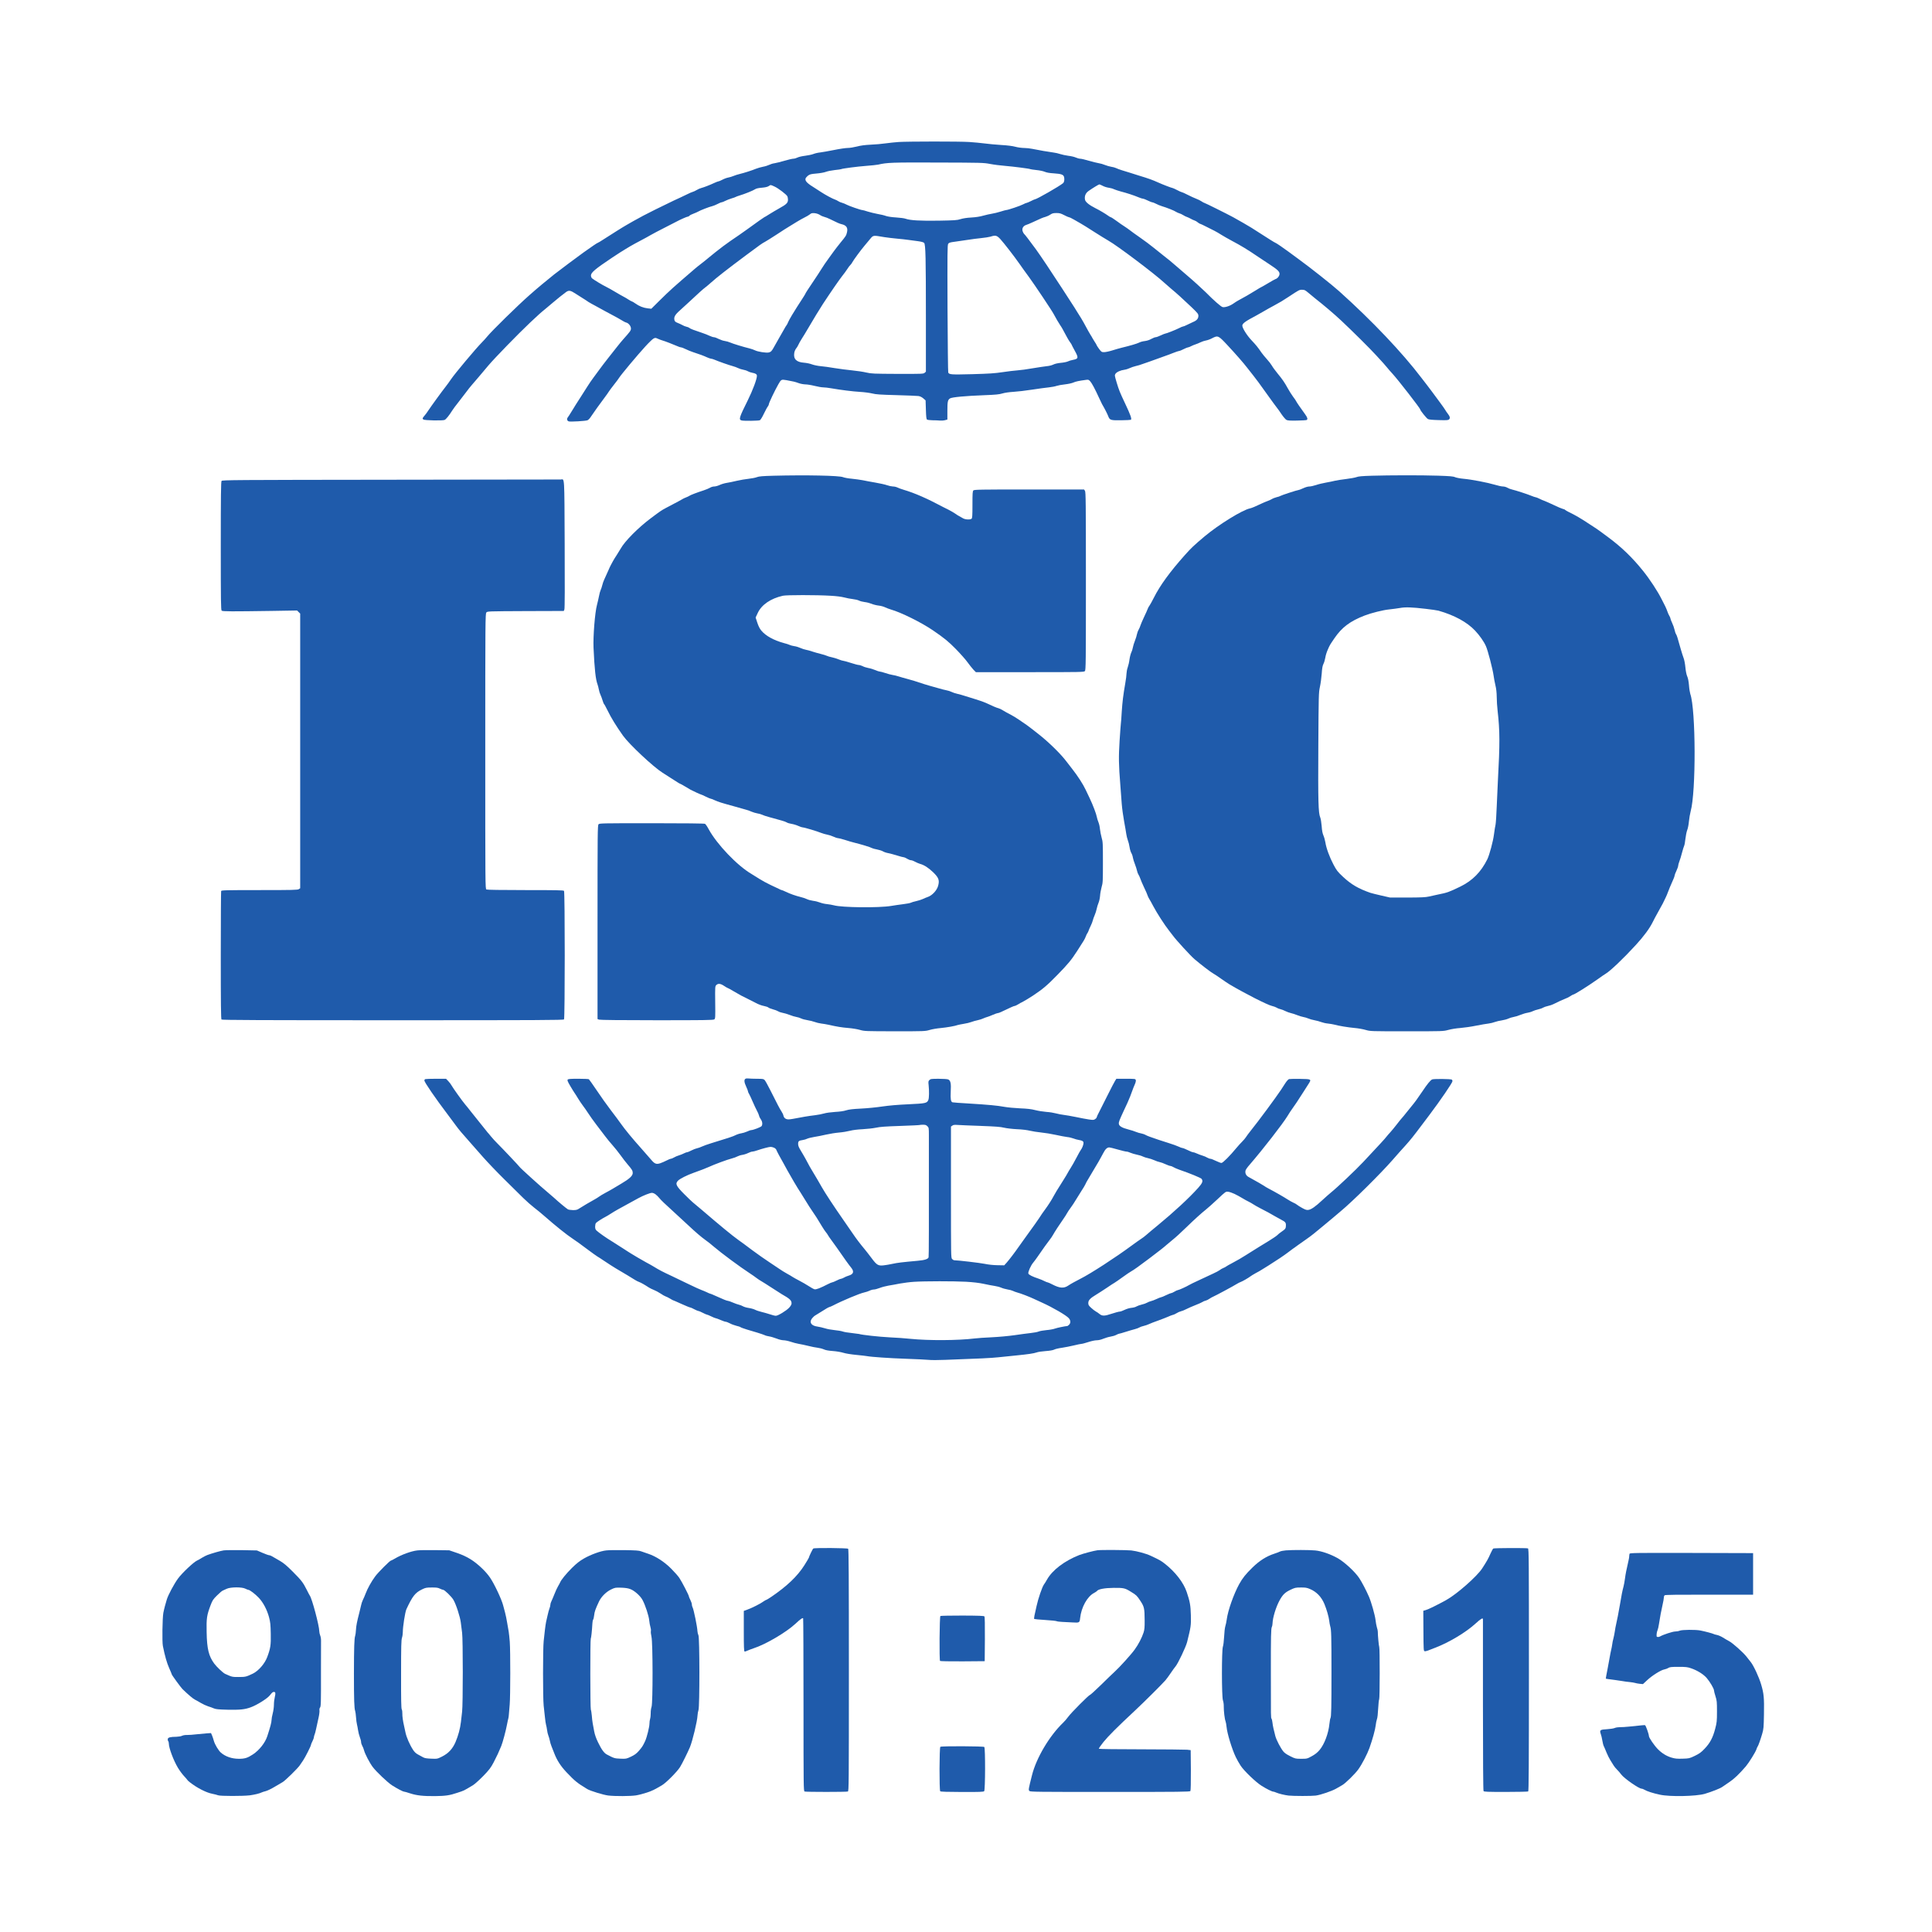
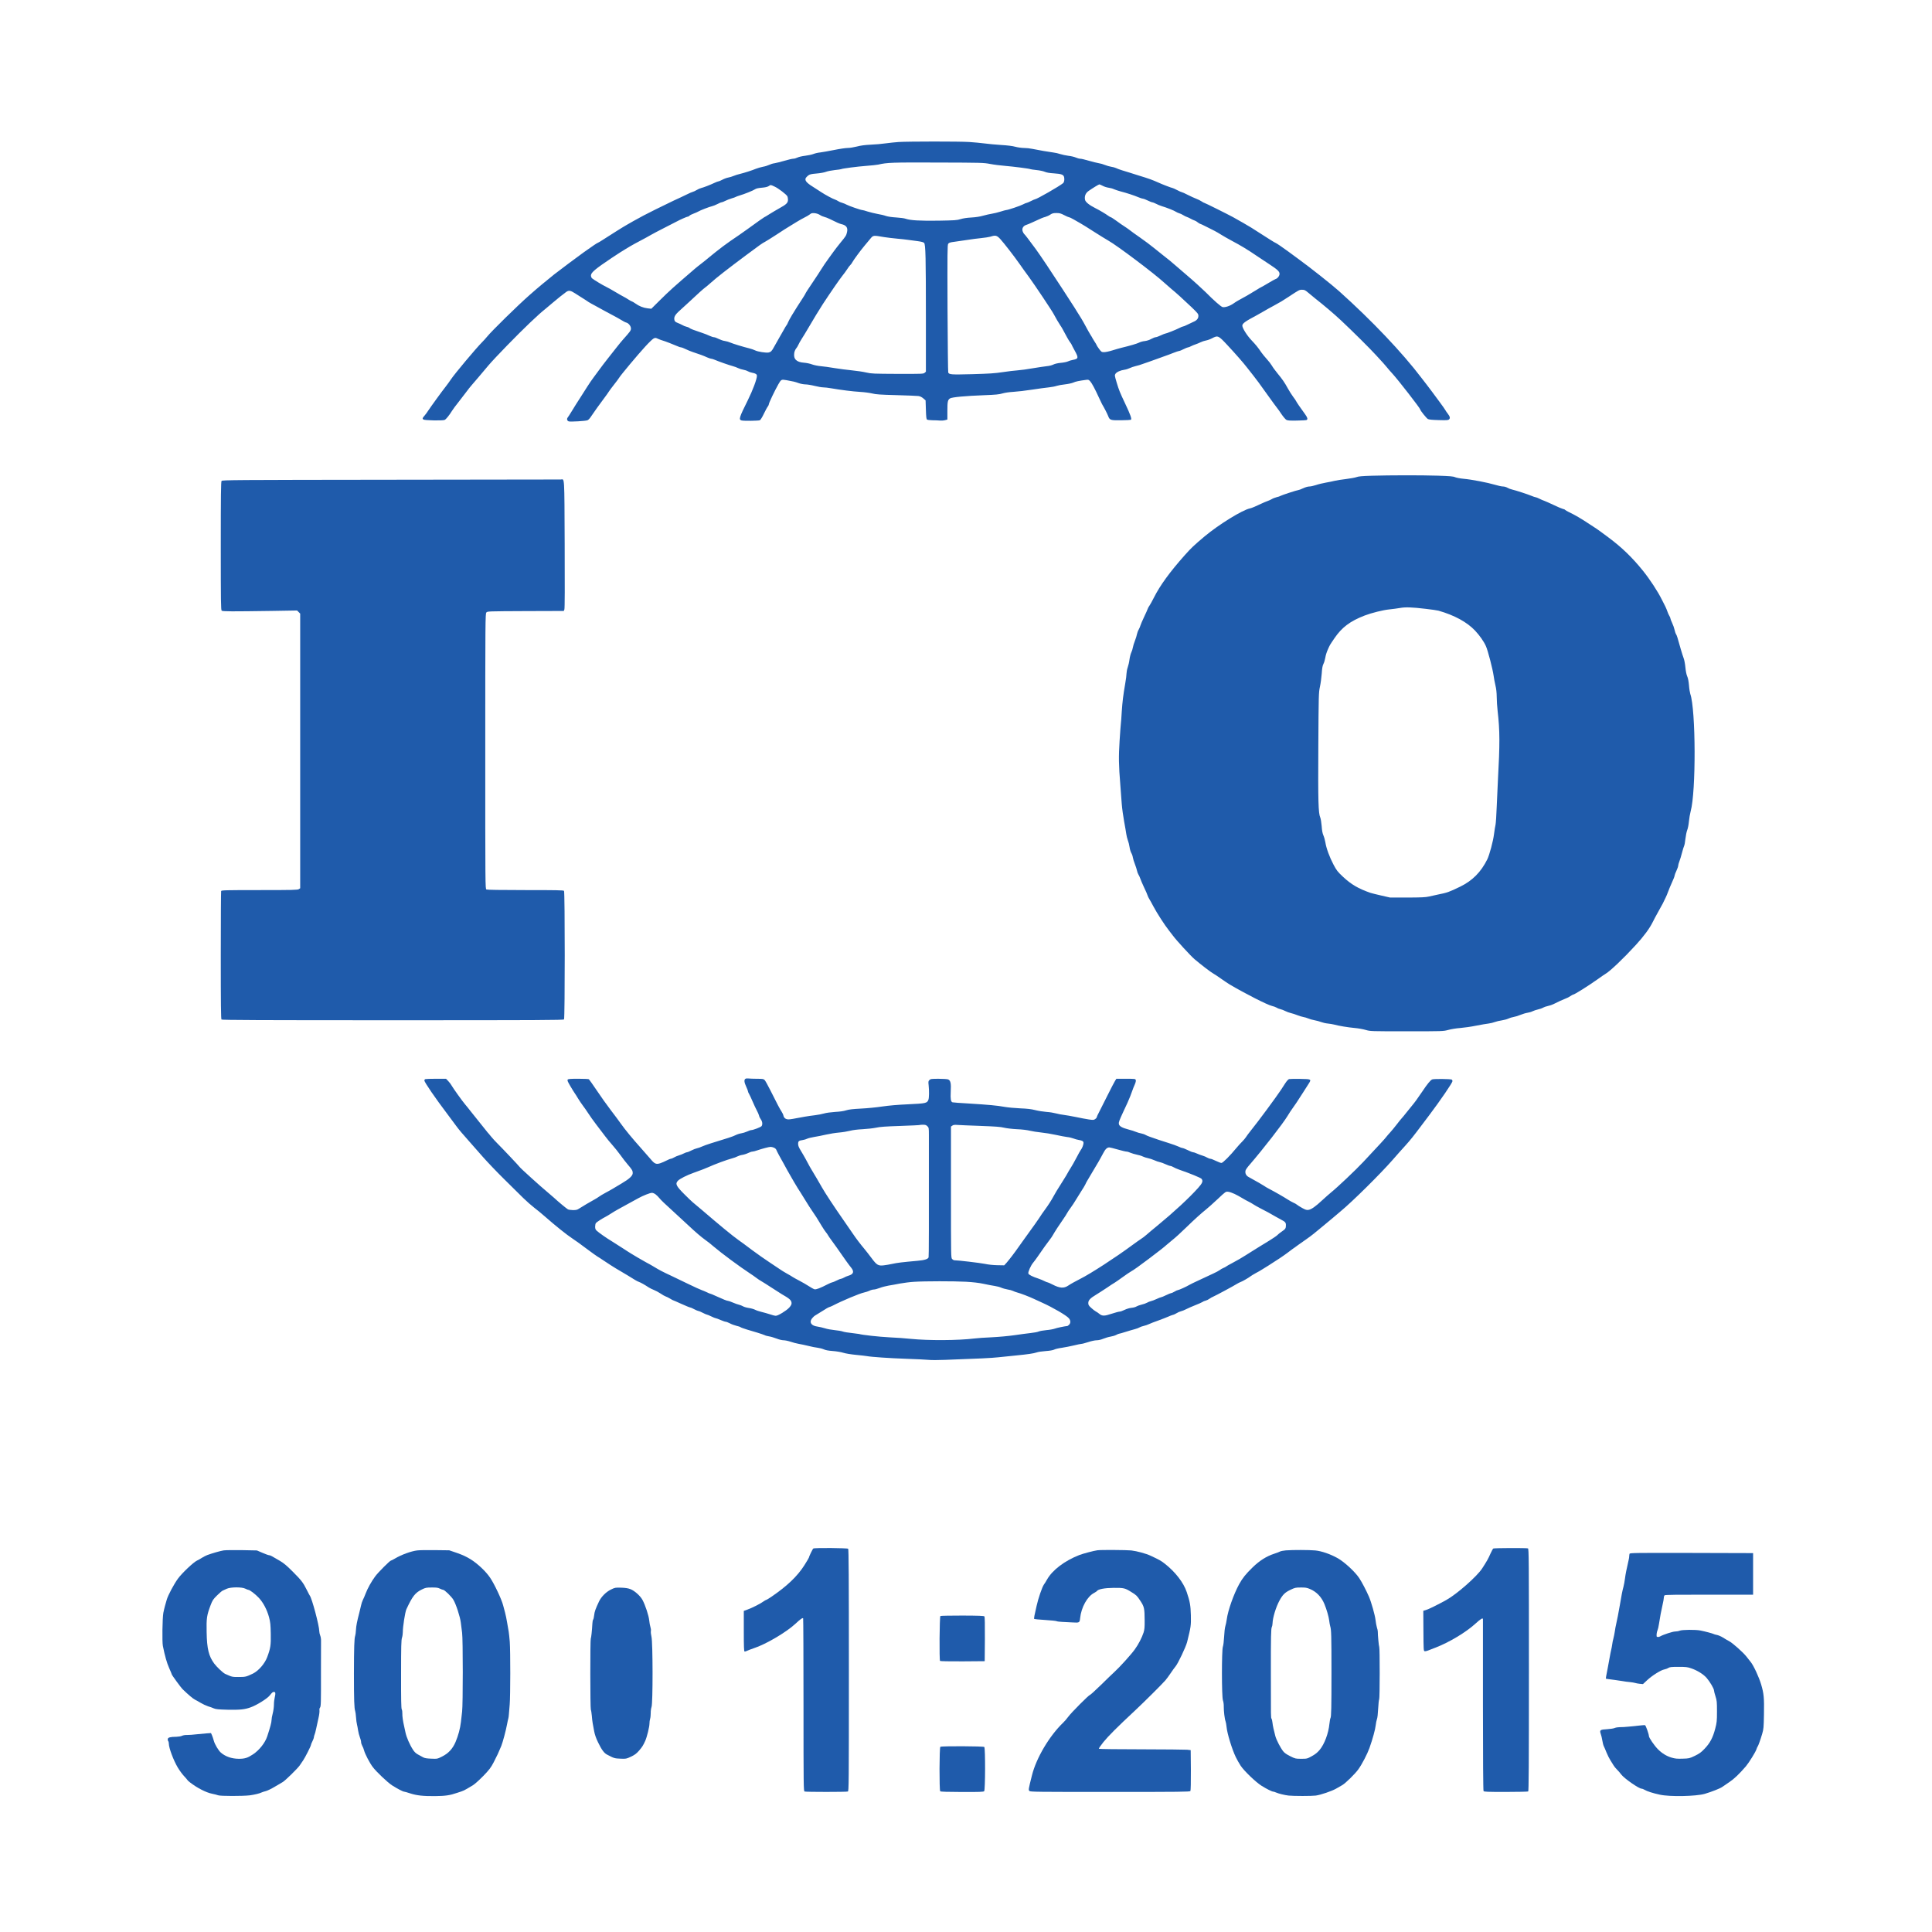
<svg xmlns="http://www.w3.org/2000/svg" xmlns:ns1="http://sodipodi.sourceforge.net/DTD/sodipodi-0.dtd" xmlns:ns2="http://www.inkscape.org/namespaces/inkscape" version="1.0" width="3333pt" height="3333pt" viewBox="0 0 3333 3333" preserveAspectRatio="xMidYMid meet" id="svg34" ns1:docname="iso9001.svg" ns2:version="1.1.1 (1:1.1+202109281949+c3084ef5ed)">
  <defs id="defs38" />
  <ns1:namedview id="namedview36" pagecolor="#505050" bordercolor="#eeeeee" borderopacity="1" ns2:pageshadow="0" ns2:pageopacity="0" ns2:pagecheckerboard="0" ns2:document-units="pt" showgrid="false" ns2:zoom="0.13843" ns2:cx="1188.3263" ns2:cy="2159.9365" ns2:window-width="1920" ns2:window-height="1043" ns2:window-x="0" ns2:window-y="0" ns2:window-maximized="1" ns2:current-layer="svg34" />
  <g transform="matrix(0.103,0,0,-0.103,-64.071,3429.716)" fill="#000000" stroke="none" id="g32" style="fill:#1f5bab;fill-opacity:1">
    <path d="m 15675,30920 c -61,-4 -160,-15 -220,-23 -61,-9 -173,-19 -250,-22 -100,-5 -166,-14 -231,-31 -51,-13 -119,-24 -153,-24 -34,0 -137,-15 -229,-34 -92,-18 -196,-37 -231,-41 -36,-3 -87,-15 -115,-26 -28,-11 -91,-24 -140,-30 -50,-6 -107,-19 -128,-30 -20,-10 -51,-19 -68,-19 -17,0 -83,-15 -148,-34 -64,-19 -139,-38 -167,-42 -27,-3 -68,-16 -90,-27 -22,-11 -69,-26 -105,-32 -36,-7 -87,-22 -115,-33 -70,-29 -199,-70 -270,-87 -33,-7 -80,-23 -105,-33 -25,-11 -65,-23 -88,-27 -24,-4 -69,-20 -99,-36 -30,-16 -61,-29 -69,-29 -7,0 -37,-11 -66,-25 -79,-37 -178,-75 -221,-86 -21,-5 -55,-20 -77,-34 -21,-13 -51,-27 -67,-31 -15,-4 -55,-21 -88,-38 -33,-17 -85,-42 -115,-55 -49,-21 -115,-52 -425,-204 -119,-58 -284,-145 -365,-192 -36,-20 -85,-49 -110,-63 -51,-28 -272,-167 -397,-248 -46,-30 -86,-54 -91,-54 -7,0 -96,-60 -236,-160 -75,-53 -447,-331 -492,-368 -163,-132 -257,-210 -304,-251 -30,-26 -80,-70 -110,-96 -199,-175 -632,-600 -709,-695 -20,-25 -58,-67 -86,-95 -96,-96 -461,-531 -520,-621 -22,-33 -61,-87 -87,-120 -58,-72 -254,-343 -294,-404 -15,-25 -43,-62 -61,-83 -36,-41 -39,-50 -20,-65 20,-16 327,-22 357,-7 26,14 76,76 125,155 16,25 60,86 100,135 39,50 98,126 130,169 32,44 79,103 104,131 40,46 150,174 275,324 105,124 493,523 696,715 151,142 171,160 264,236 44,36 98,81 120,101 55,48 181,149 220,176 47,33 74,28 161,-29 70.935,-47.794 146.126,-89.674 216,-139 14,-9 65.794,-38.393 115,-64 48.797,-25.394 109.183,-60.276 164,-90 46.54,-25.235 93.569,-49.565 140,-75 41.883,-22.943 92,-49 125,-70 33,-21 72,-42 88,-45 38,-10 77,-59 77,-99 0,-34 -12,-50 -130,-182 -25,-28 -73,-86 -107,-130 -34,-43 -101,-128 -149,-189 -48,-60 -111,-144 -141,-185 -30,-41 -75,-103 -101,-137 -26,-34 -72,-101 -102,-149 -30,-48 -77,-122 -105,-165 -71,-109 -103,-161 -160,-254 -27,-45 -56,-89 -63,-98 -21,-24 -11,-60 18,-67 35,-8 279,6 312,19 16,6 42,34 63,68 21,32 64,94 96,138 32,44 87,118 121,165 35,46 70,96 78,110 8,14 47,65 85,114 39,48 79,103 90,121 29,47 307,380 433,517 59,65 121,125 139,135 31,16 34,16 80,-5 26,-11 59,-24 73,-27 32,-8 192,-70 248,-95 23,-11 51,-20 61,-20 10,0 45,-13 77,-29 32,-16 86,-38 119,-49 110,-35 189,-65 240,-89 28,-12 58,-23 68,-23 10,0 34,-7 55,-16 58,-26 252,-94 307,-108 28,-7 68,-22 90,-33 22,-11 60,-23 85,-27 25,-4 59,-15 76,-25 17,-10 50,-22 74,-26 57,-10 80,-25 80,-52 0,-54 -70,-242 -153,-409 -144,-289 -155,-324 -104,-338 37,-10 287,-7 307,4 11,6 41,54 66,108 26,53 55,108 66,121 10,13 18,31 18,39 0,21 97,225 159,334 47,82 49,83 134,69 112,-20 148,-28 207,-50 30,-11 80,-20 110,-21 30,0 100,-11 155,-25 55,-14 121,-25 146,-25 26,0 84,-7 130,-15 168,-29 367,-54 489,-61 69,-4 159,-16 200,-26 62,-16 134,-21 405,-28 182,-5 349,-12 371,-15 27,-4 55,-18 80,-39 l 39,-34 5,-156 c 4,-125 8,-159 20,-166 8,-5 49,-10 90,-11 41,0 98,-2 125,-5 28,-2 67,1 88,7 l 37,10 v 144 c 0,156 6,185 44,210 32,21 258,42 576,54 187,7 249,13 301,29 39,12 115,23 185,27 66,4 207,20 314,37 107,16 233,34 280,38 47,5 105,16 130,25 24,8 86,20 138,25 53,6 115,19 140,30 41,19 97,30 217,46 35,5 43,2 66,-23 28,-30 83,-133 149,-278 23,-49 45,-97 50,-105 39,-65 89,-163 103,-200 26,-69 38,-73 216,-71 85,1 159,5 164,8 19,12 -5,81 -96,273 -88,186 -103,223 -141,349 -35,117 -36,124 -21,148 20,30 83,59 150,68 28,4 68,17 90,28 22,11 67,26 100,34 33,7 83,22 110,33 28,10 77,27 110,38 33,11 98,34 145,52 47,17 105,38 130,47 25,8 84,30 131,49 48,19 93,34 101,34 9,0 42,13 74,30 32,16 66,30 74,30 8,0 31,8 50,19 19,10 53,24 75,31 22,7 60,23 85,35 25,12 65,26 90,30 25,4 70,20 100,36 101,53 108,49 256,-109 148,-159 273,-302 336,-384 23,-31 70,-90 103,-131 58,-73 80,-103 269,-367 49,-69 104,-143 121,-165 18,-22 56,-75 84,-118 29,-42 65,-84 80,-92 22,-11 62,-13 178,-11 82,1 155,6 161,10 21,13 13,41 -25,94 -82,112 -143,202 -150,218 -4,10 -27,45 -53,78 -25,34 -65,97 -89,141 -55,100 -89,149 -172,250 -36,44 -79,102 -94,129 -16,27 -54,77 -85,110 -31,34 -72,84 -91,111 -58,86 -92,127 -166,205 -75,79 -153,203 -153,244 0,37 51,73 240,173 25,13 79,44 120,68 41,25 118,67 170,95 94,50 156,87 241,144 180,119 183,121 230,121 41,0 52,-6 104,-50 31,-27 83,-70 115,-95 144,-113 312,-255 435,-370 202,-190 478,-464 584,-580 57,-63 112,-122 121,-132 9,-9 34,-38 56,-65 21,-26 65,-78 99,-114 94,-102 465,-580 465,-599 0,-17 104,-146 128,-160 20,-10 71,-15 183,-18 137,-4 158,-2 173,13 20,21 14,47 -23,95 -15,19 -34,46 -41,60 -7,14 -50,74 -95,135 -45,60 -104,140 -131,177 -27,36 -66,88 -87,115 -21,26 -59,76 -85,110 -325,428 -830,960 -1382,1455 -129,115 -479,392 -680,538 -63,46 -140,102 -170,125 -76,57 -205,145 -213,145 -4,0 -44,24 -90,53 -87,57 -237,152 -315,201 -46,29 -209,123 -307,177 -90,49 -471,239 -481,239 -5,0 -26,11 -46,25 -20,14 -61,34 -91,45 -29,11 -93,40 -142,65 -48,25 -93,45 -100,45 -7,0 -42,16 -78,35 -36,19 -71,35 -78,35 -12,0 -167,59 -234,90 -103,46 -157,66 -335,120 -52,16 -117,37 -145,46 -27,8 -85,26 -127,39 -43,13 -90,31 -105,39 -16,8 -51,17 -78,21 -28,4 -75,18 -105,30 -30,13 -77,26 -105,30 -27,4 -102,23 -165,41 -63,19 -128,34 -145,34 -16,0 -50,9 -74,20 -24,11 -80,24 -125,29 -44,6 -106,19 -136,29 -30,11 -82,22 -115,26 -70,9 -254,40 -352,61 -37,8 -100,15 -139,15 -39,0 -104,9 -145,20 -47,13 -133,24 -239,30 -91,6 -216,17 -279,26 -62,8 -177,19 -255,24 -165,11 -1020,10 -1181,0 z m 1532,-368 c 61,-12 174,-26 250,-32 142,-12 409,-46 423,-55 4,-3 50,-9 102,-15 52,-5 114,-18 139,-29 29,-13 80,-22 149,-26 135,-9 167,-22 176,-69 7,-41 0,-80 -19,-96 -57,-49 -440,-269 -471,-270 -5,0 -35,-13 -68,-30 -32,-16 -64,-30 -71,-30 -7,0 -34,-11 -60,-25 -46,-25 -255,-95 -282,-95 -8,0 -51,-12 -95,-26 -45,-14 -109,-30 -143,-35 -34,-5 -100,-20 -147,-33 -54,-16 -127,-27 -200,-31 -74,-4 -138,-14 -180,-27 -58,-19 -96,-21 -371,-26 -314,-4 -469,5 -547,32 -23,9 -95,18 -160,22 -70,4 -138,14 -171,25 -29,11 -93,26 -142,34 -48,9 -122,27 -164,40 -41,14 -82,25 -91,25 -24,0 -226,70 -261,90 -18,11 -52,24 -75,31 -24,6 -54,19 -68,29 -14,9 -36,21 -50,25 -38,11 -167,81 -235,126 -33,22 -73,47 -88,57 -148,90 -186,129 -172,173 4,10 22,31 41,46 30,22 49,27 142,35 62,5 128,17 157,28 28,11 94,24 149,30 54,6 102,12 106,15 18,11 273,44 420,55 85,6 175,16 200,21 151,35 229,38 1000,35 736,-2 769,-3 877,-24 z m 1884,-366 c 25,-14 70,-28 100,-32 30,-4 70,-15 89,-25 20,-9 72,-26 115,-38 98,-25 221,-65 296,-97 31,-13 65,-24 75,-24 11,0 46,-14 79,-30 33,-16 67,-30 76,-30 9,0 37,-11 62,-24 25,-14 70,-32 99,-41 81,-24 210,-75 238,-95 14,-9 38,-20 53,-24 16,-4 45,-17 65,-30 20,-13 48,-27 62,-31 14,-4 43,-18 65,-30 22,-13 51,-26 65,-30 14,-4 38,-18 53,-31 16,-13 33,-24 39,-24 5,0 51,-21 101,-47 51,-25 114,-57 141,-71 28,-14 79,-44 115,-67 37,-23 114,-67 172,-98 155,-82 269,-151 439,-267 41,-28 127,-85 190,-126 142,-93 173,-123 173,-163 0,-34 -33,-77 -67,-87 -12,-4 -64,-33 -117,-65 -54,-32 -105,-62 -115,-66 -11,-4 -55,-30 -99,-58 -72,-46 -219,-131 -300,-173 -16,-9 -50,-30 -75,-48 -58,-41 -140,-68 -181,-59 -27,6 -149,113 -284,250 -49,49 -223,207 -315,284 -47,40 -112,96 -145,125 -95,84 -185,158 -254,210 -35,27 -105,83 -156,125 -51,42 -154,119 -229,171 -75,52 -154,109 -176,127 -22,17 -61,44 -86,60 -25,15 -84,56 -131,91 -47,34 -90,62 -96,62 -5,0 -24,10 -41,23 -47,34 -147,94 -218,129 -102,51 -166,103 -173,141 -12,61 10,113 63,149 70,49 166,107 177,108 6,0 31,-11 56,-24 z m -5495,-13 c 62,-28 197,-131 214,-163 5,-10 10,-36 10,-58 0,-51 -27,-78 -144,-142 -50,-28 -126,-73 -169,-100 -43,-28 -81,-50 -84,-50 -2,0 -39,-25 -81,-55 -156,-113 -279,-201 -343,-245 -36,-25 -101,-70 -145,-99 -43,-30 -97,-69 -119,-86 -89,-67 -171,-133 -234,-185 -36,-31 -94,-77 -129,-104 -35,-26 -84,-66 -110,-88 -366,-315 -415,-358 -596,-537 l -135,-134 -63,7 c -73,9 -139,35 -205,82 -27,19 -52,34 -58,34 -5,0 -30,14 -55,30 -25,17 -63,39 -85,50 -22,11 -85,47 -140,80 -55,33 -122,71 -150,84 -58,27 -212,121 -237,143 -10,9 -18,30 -18,47 0,49 71,109 349,295 87,58 200,131 226,145 17,10 55,32 85,51 30,18 107,60 170,93 63,33 142,76 175,96 33,19 137,74 230,121 94,48 181,93 195,100 62,34 178,85 192,85 9,0 21,7 28,15 6,8 37,24 68,35 32,12 66,27 77,34 29,19 194,83 235,91 19,4 59,21 89,36 30,16 61,29 70,29 9,0 36,11 61,24 25,13 72,31 105,41 33,9 65,21 70,25 6,4 35,15 65,24 82,24 226,82 258,104 19,13 53,21 112,26 57,5 94,13 115,26 38,25 32,25 101,-7 z m 759,-475 c 22,-15 56,-29 75,-33 19,-4 60,-20 90,-35 114,-57 166,-80 195,-86 82,-18 111,-59 94,-134 -13,-57 -18,-65 -107,-173 -42,-52 -95,-120 -117,-151 -22,-31 -58,-80 -79,-109 -47,-63 -100,-142 -141,-208 -16,-27 -64,-100 -106,-162 -102,-151 -149,-224 -149,-231 0,-3 -24,-42 -52,-85 -29,-44 -68,-104 -86,-133 -18,-29 -56,-92 -86,-139 -29,-48 -58,-102 -65,-120 -6,-18 -18,-40 -25,-48 -8,-9 -27,-41 -43,-71 -16,-30 -53,-95 -83,-145 -29,-49 -66,-115 -82,-145 -38,-71 -54,-88 -93,-96 -46,-8 -179,13 -224,35 -21,11 -65,26 -97,34 -102,25 -277,78 -321,98 -24,11 -64,22 -90,26 -27,3 -73,19 -103,34 -30,16 -66,29 -79,29 -13,0 -47,11 -75,24 -28,14 -80,34 -116,46 -148,49 -205,71 -220,85 -9,8 -32,18 -51,21 -19,4 -49,16 -67,27 -18,10 -54,27 -80,37 -34,13 -48,25 -53,44 -14,52 8,92 88,163 42,37 111,100 152,139 153,144 241,223 278,250 21,16 61,49 88,74 104,93 269,222 600,469 230,172 264,195 310,219 22,12 111,67 198,124 86,57 180,117 208,133 27,17 85,52 127,78 42,26 102,59 132,74 30,14 68,37 85,50 24,21 37,24 80,21 31,-3 65,-14 90,-30 z m 4091,-3 c 36,-19 73,-35 82,-36 9,0 46,-18 82,-39 36,-22 87,-51 115,-66 27,-15 124,-75 215,-134 91,-58 202,-127 246,-152 144,-80 773,-554 934,-703 36,-33 90,-80 120,-105 72,-58 208,-181 345,-312 99,-96 109,-108 109,-141 0,-45 -29,-78 -87,-101 -23,-10 -68,-31 -99,-47 -31,-16 -63,-29 -71,-29 -8,0 -35,-11 -61,-25 -53,-28 -222,-95 -240,-95 -6,0 -40,-14 -74,-30 -35,-17 -73,-30 -85,-30 -11,0 -43,-13 -71,-28 -31,-18 -74,-32 -109,-36 -32,-3 -76,-15 -98,-27 -37,-18 -141,-49 -294,-86 -33,-8 -102,-28 -153,-44 -51,-16 -113,-29 -137,-29 -42,0 -46,3 -85,55 -22,30 -40,58 -40,62 0,5 -16,32 -35,60 -19,29 -35,55 -35,57 0,3 -15,29 -34,58 -18,29 -52,89 -75,133 -23,44 -60,109 -82,145 -23,36 -54,85 -69,110 -14,25 -57,92 -95,150 -37,58 -107,165 -154,238 -178,275 -367,557 -440,657 -126,171 -181,243 -195,254 -8,7 -20,28 -26,47 -15,45 10,89 60,105 19,6 62,23 95,39 158,73 183,84 225,95 25,7 63,24 84,39 32,21 50,26 102,26 54,0 74,-6 130,-35 z m -3016,-368 c 52,-8 150,-20 217,-26 67,-6 152,-15 190,-21 37,-6 108,-15 157,-21 58,-8 94,-17 106,-29 25,-25 30,-241 30,-1276 v -881 l -21,-19 c -20,-18 -41,-19 -454,-18 -404,2 -439,3 -524,23 -50,12 -157,28 -239,36 -81,8 -212,25 -292,38 -80,14 -183,28 -230,32 -47,4 -111,17 -145,29 -33,13 -94,26 -136,29 -127,9 -180,61 -164,163 3,24 17,56 29,72 13,15 31,43 39,63 8,20 35,67 59,105 25,38 64,103 88,144 93,160 217,364 266,438 136,207 272,403 319,463 29,36 69,90 88,120 19,30 42,61 52,69 9,7 23,27 32,44 19,37 139,200 203,276 25,30 68,81 94,113 56,67 47,66 236,34 z m 1947,-34 c 61,-67 229,-283 322,-416 35,-51 105,-148 156,-217 94,-128 390,-571 417,-625 26,-51 87,-155 110,-188 21,-29 35,-54 114,-202 15,-27 37,-64 50,-81 13,-17 24,-34 24,-37 0,-4 23,-47 50,-97 70,-126 67,-142 -30,-160 -29,-6 -67,-17 -84,-26 -17,-8 -69,-19 -116,-23 -53,-5 -100,-16 -126,-29 -24,-12 -71,-24 -110,-27 -38,-4 -143,-20 -234,-35 -91,-16 -205,-32 -255,-35 -49,-3 -162,-17 -250,-30 -130,-20 -225,-26 -509,-34 -357,-9 -386,-7 -402,28 -4,9 -9,492 -12,1074 -3,934 -2,1060 11,1081 13,19 30,25 109,35 51,7 147,21 213,31 66,11 170,24 230,30 61,6 130,17 155,24 86,28 107,23 167,-41 z" id="path2" style="fill:#1f5bab;fill-opacity:1" ns1:nodetypes="ccccsccsccsccscccccssccccscccccscccccscccccccccccccccccsaascscccsssccccccscscccccccssccsccssscscccccsccccsscccccccccccccsccscccccccccccccccccsccscccscscssscccccccccccccccccccsccccscccccccsccccscccccccscccssccssscccccccccssccccscccccccccccccccscscscccccccccscccccccccccccccccscccsssccccsscscsccccccscccccccccccsscccsccccccccsccscccccccccccscssccscccscccscccccssccccccccsscccscccscscccsccccccccscccccccccccccccscccccccccccccscsscscsccccsscscscscccccccccccsccsccssccccccsccccsccccscccccccccccssccccsccccccccccccc" />
-     <path d="m 13575,25330 c -183,-5 -239,-10 -274,-23 -24,-10 -87,-22 -140,-28 -53,-5 -142,-21 -199,-34 -56,-14 -132,-29 -170,-35 -37,-6 -90,-22 -119,-36 -28,-13 -68,-24 -89,-24 -20,0 -52,-9 -70,-21 -19,-11 -66,-31 -106,-44 -112,-36 -224,-79 -239,-91 -8,-6 -34,-19 -59,-28 -25,-10 -49,-21 -55,-26 -9,-7 -93,-52 -280,-150 -72,-38 -94,-53 -250,-170 -212,-158 -441,-389 -508,-512 -16,-28 -46,-77 -66,-107 -21,-31 -50,-78 -65,-106 -14,-27 -30,-57 -35,-65 -5,-8 -26,-53 -46,-100 -20,-47 -47,-107 -61,-135 -13,-27 -29,-72 -35,-100 -7,-27 -18,-63 -26,-78 -8,-16 -21,-62 -28,-102 -8,-41 -24,-109 -35,-152 -34,-127 -65,-523 -57,-713 17,-368 35,-530 68,-618 6,-15 15,-52 21,-82 5,-30 18,-70 28,-90 9,-19 25,-61 34,-92 9,-31 21,-60 26,-63 5,-3 31,-52 59,-108 59,-122 142,-257 258,-421 104,-145 508,-524 662,-620 25,-16 82,-52 126,-81 126,-81 164,-105 171,-105 4,0 41,-21 83,-46 42,-25 83,-49 91,-54 36,-20 169,-80 176,-80 5,0 40,-16 78,-35 39,-19 76,-35 84,-35 7,0 37,-11 67,-26 57,-26 113,-44 315,-99 214,-59 254,-71 301,-92 25,-11 67,-23 94,-28 28,-4 63,-14 80,-22 16,-9 68,-26 115,-39 206,-55 276,-76 298,-90 13,-9 50,-20 82,-25 32,-5 82,-20 112,-34 29,-14 63,-25 74,-25 27,0 241,-64 309,-92 28,-11 73,-24 101,-29 29,-5 76,-20 105,-34 30,-14 64,-25 76,-25 13,0 64,-13 115,-29 51,-17 120,-37 153,-45 131,-33 277,-77 298,-91 12,-7 51,-18 86,-24 34,-6 79,-20 99,-31 19,-12 60,-26 91,-31 31,-6 98,-24 149,-40 51,-16 100,-29 110,-29 9,0 35,-11 57,-25 22,-13 51,-25 65,-25 14,0 44,-11 68,-25 24,-13 62,-30 84,-36 68,-18 142,-66 221,-142 92,-90 108,-133 81,-228 -21,-75 -99,-159 -172,-184 -26,-9 -65,-25 -87,-36 -22,-10 -71,-26 -108,-34 -38,-8 -78,-20 -90,-27 -12,-6 -69,-17 -127,-24 -58,-7 -148,-20 -200,-29 -207,-35 -828,-28 -961,10 -26,7 -77,16 -115,20 -38,3 -91,16 -119,27 -27,11 -78,24 -113,28 -35,5 -83,17 -106,29 -22,11 -68,26 -101,34 -86,21 -180,54 -250,88 -33,16 -65,29 -70,29 -6,0 -26,8 -45,19 -19,10 -82,40 -140,66 -58,27 -141,72 -185,100 -44,28 -106,67 -138,86 -238,140 -575,493 -714,746 -24,46 -53,88 -63,93 -12,6 -336,10 -893,10 -834,0 -875,-1 -890,-18 -16,-17 -17,-145 -17,-1641 v -1621 l 26,-10 c 16,-6 380,-10 968,-10 787,0 945,2 961,14 18,13 19,28 16,284 -3,263 -2,271 18,291 31,31 71,26 131,-14 29,-19 56,-35 60,-35 5,0 48,-24 97,-53 107,-64 142,-82 263,-141 52,-26 116,-58 142,-72 26,-13 73,-29 105,-35 32,-6 65,-17 75,-26 9,-8 42,-21 75,-30 32,-8 72,-23 88,-33 17,-11 51,-22 75,-26 25,-4 77,-19 115,-34 39,-16 90,-31 115,-35 25,-4 61,-15 80,-25 19,-10 68,-23 107,-29 40,-6 94,-20 121,-30 26,-10 75,-22 107,-26 33,-4 89,-13 125,-21 140,-32 220,-45 330,-54 63,-5 151,-19 195,-32 78,-22 91,-22 585,-23 494,0 507,0 582,22 43,13 126,27 185,32 105,10 242,34 287,51 12,4 58,13 101,20 44,7 100,20 125,30 25,10 72,23 105,30 33,7 76,20 95,30 19,9 49,20 65,24 17,4 60,21 97,37 36,16 74,29 84,29 16,0 45,13 219,96 28,13 56,24 64,24 8,0 36,14 63,30 26,17 51,30 54,30 5,0 137,78 184,110 171,114 239,171 415,352 175,179 230,245 328,397 116,179 128,199 145,244 8,23 21,49 28,57 6,8 15,26 19,40 4,14 20,50 35,80 15,31 31,71 35,90 4,19 19,60 32,90 13,30 29,79 34,107 6,29 19,73 30,98 11,25 23,78 26,118 2,40 15,106 26,147 21,70 22,97 22,415 0,318 -1,345 -22,415 -11,41 -24,106 -28,145 -3,38 -15,89 -26,114 -10,24 -22,63 -26,85 -7,46 -67,205 -118,311 -19,39 -49,104 -69,145 -41,89 -135,235 -226,350 -36,46 -79,101 -96,124 -89,119 -277,305 -441,437 -95,76 -196,154 -225,174 -29,19 -86,58 -127,87 -41,29 -109,70 -150,91 -42,21 -96,51 -121,67 -25,16 -58,32 -75,36 -28,6 -96,35 -210,89 -27,13 -104,40 -170,60 -66,20 -147,45 -180,56 -33,11 -89,27 -125,35 -36,8 -81,23 -100,33 -20,10 -56,22 -80,26 -25,4 -94,22 -155,40 -60,18 -121,35 -135,38 -14,3 -53,15 -87,26 -159,53 -194,63 -278,86 -49,13 -117,32 -150,43 -33,11 -81,22 -108,26 -26,4 -79,18 -119,32 -39,13 -80,24 -91,24 -11,0 -45,11 -76,25 -31,13 -82,29 -113,34 -31,6 -75,19 -97,31 -22,11 -52,20 -66,20 -14,0 -73,16 -132,35 -59,19 -115,35 -126,35 -10,0 -47,11 -81,25 -34,14 -85,29 -114,35 -29,5 -64,16 -79,23 -16,8 -62,22 -103,32 -41,10 -105,28 -141,40 -36,13 -85,26 -108,30 -24,4 -67,18 -95,31 -29,13 -75,27 -102,30 -27,4 -61,13 -75,20 -14,7 -59,22 -100,32 -166,45 -304,121 -376,209 -27,32 -48,75 -67,133 l -28,85 35,75 c 64,139 217,244 422,290 59,14 563,14 795,0 97,-5 183,-16 230,-28 41,-11 106,-24 145,-28 38,-4 86,-15 105,-25 19,-10 62,-21 95,-25 33,-3 85,-17 115,-29 30,-13 84,-26 120,-30 36,-4 83,-17 105,-28 22,-11 67,-28 100,-38 172,-49 514,-219 705,-350 191,-131 257,-185 383,-313 76,-78 164,-177 195,-221 31,-43 75,-98 97,-122 l 42,-43 h 905 c 864,0 906,1 921,18 16,17 17,136 17,1508 0,1332 -2,1492 -16,1512 l -15,22 h -919 c -822,0 -920,-2 -934,-16 -14,-13 -16,-49 -16,-238 0,-186 -3,-226 -15,-236 -24,-20 -110,-15 -147,9 -18,11 -44,26 -58,33 -14,6 -45,26 -70,44 -25,17 -74,46 -110,64 -36,17 -76,38 -90,45 -276,147 -475,234 -660,289 -41,12 -89,30 -107,39 -18,9 -51,17 -75,17 -24,1 -68,10 -98,21 -30,11 -118,31 -195,44 -77,13 -174,31 -215,40 -41,8 -123,19 -182,25 -58,5 -124,17 -145,26 -61,27 -617,38 -1168,24 z" id="path4" style="fill:#1f5bab;fill-opacity:1" />
    <path d="m 23595,25330 c -159,-5 -220,-10 -253,-23 -24,-9 -102,-23 -174,-32 -72,-8 -156,-22 -187,-29 -31,-8 -99,-22 -151,-31 -52,-9 -127,-27 -167,-41 -39,-13 -89,-24 -111,-24 -24,0 -66,-12 -104,-30 -34,-16 -71,-30 -80,-30 -20,0 -288,-88 -303,-99 -5,-5 -32,-14 -60,-20 -27,-7 -64,-21 -81,-32 -17,-10 -51,-26 -75,-34 -24,-9 -62,-24 -84,-35 -111,-53 -178,-81 -207,-87 -124,-24 -524,-271 -758,-467 -185,-156 -223,-192 -333,-315 -252,-283 -417,-510 -519,-714 -28,-56 -61,-115 -73,-132 -12,-16 -26,-41 -30,-55 -4,-14 -32,-75 -61,-136 -29,-62 -56,-125 -60,-140 -4,-16 -17,-47 -29,-69 -13,-22 -26,-58 -30,-79 -3,-22 -19,-71 -34,-110 -16,-39 -31,-91 -35,-114 -4,-24 -15,-61 -26,-82 -10,-20 -24,-73 -30,-116 -5,-44 -19,-104 -30,-134 -11,-30 -19,-76 -20,-102 0,-25 -9,-99 -21,-165 -35,-203 -47,-302 -59,-478 -5,-93 -12,-183 -15,-200 -2,-16 -12,-145 -21,-285 -17,-269 -15,-401 12,-735 8,-99 19,-243 24,-320 6,-77 24,-210 40,-295 16,-85 32,-180 36,-210 4,-30 16,-77 26,-105 11,-27 24,-79 29,-115 5,-35 18,-79 29,-98 11,-18 23,-52 26,-75 4,-23 19,-74 35,-113 15,-39 31,-88 35,-110 4,-21 15,-50 24,-64 9,-14 23,-43 30,-65 6,-22 36,-89 64,-150 29,-60 56,-121 59,-135 4,-14 17,-41 29,-60 12,-19 42,-73 66,-119 62,-117 188,-313 267,-413 22,-28 49,-64 61,-79 54,-75 301,-344 363,-396 111,-94 275,-220 317,-242 22,-12 80,-51 129,-86 50,-35 115,-79 145,-97 254,-150 629,-341 705,-358 27,-6 63,-19 80,-29 16,-11 46,-22 65,-26 19,-4 55,-18 80,-31 25,-13 67,-28 93,-34 27,-6 74,-21 105,-34 32,-13 77,-27 101,-31 24,-4 62,-15 85,-25 22,-10 70,-24 105,-30 35,-6 85,-20 111,-30 26,-10 76,-22 111,-25 35,-4 80,-11 99,-16 84,-23 243,-49 345,-58 61,-5 146,-20 190,-33 80,-23 82,-23 690,-23 608,0 610,0 695,23 47,13 137,28 200,32 63,5 183,22 265,39 83,16 177,33 210,36 33,4 81,16 106,26 25,9 77,22 116,27 38,6 87,19 109,30 21,10 59,22 84,26 25,4 77,19 115,35 39,16 92,32 120,36 27,4 66,15 87,26 21,10 61,24 90,30 29,6 67,19 83,29 17,10 54,23 84,29 30,6 70,20 90,30 66,34 168,81 207,95 22,7 57,25 78,40 21,14 43,26 48,26 21,0 256,148 411,258 56,41 115,81 131,90 75,43 304,261 507,483 134,146 232,279 283,384 13,28 53,102 88,165 36,63 72,129 80,145 30,58 78,162 78,169 0,7 72,180 101,242 10,22 19,47 19,56 0,9 13,45 30,80 16,34 30,73 30,85 0,12 9,46 20,74 12,29 31,93 44,144 13,50 29,102 35,114 7,12 17,65 22,118 6,52 19,118 30,147 12,29 24,92 29,146 5,52 18,129 29,170 91,323 87,1702 -6,1965 -7,21 -18,87 -22,145 -6,68 -16,121 -30,151 -12,28 -24,84 -30,148 -5,56 -18,126 -29,154 -11,29 -32,95 -47,147 -57,204 -67,236 -81,257 -8,12 -19,46 -25,74 -6,29 -24,80 -40,113 -16,34 -29,68 -29,76 0,8 -8,29 -19,45 -10,17 -24,48 -31,70 -7,22 -23,60 -35,85 -13,25 -40,78 -60,118 -67,135 -199,337 -316,482 -180,223 -352,389 -576,556 -95,71 -185,137 -200,146 -15,10 -68,44 -118,77 -136,91 -242,153 -341,200 -34,16 -64,34 -68,39 -3,6 -21,14 -39,17 -17,4 -86,33 -152,65 -66,31 -136,62 -155,69 -19,6 -57,22 -84,36 -27,14 -56,25 -64,25 -8,0 -40,11 -71,24 -65,27 -255,89 -323,105 -27,6 -63,20 -80,31 -19,11 -51,20 -73,20 -22,0 -83,13 -135,29 -120,36 -394,89 -525,100 -55,5 -118,17 -140,26 -33,15 -85,19 -290,26 -287,9 -804,8 -1110,-1 z m 905,-2229 c 96,-11 193,-25 215,-31 267,-76 480,-192 615,-336 74,-79 144,-178 179,-256 33,-71 114,-384 130,-498 5,-41 19,-113 30,-160 14,-57 21,-121 22,-195 0,-60 7,-166 15,-235 38,-333 39,-544 4,-1180 -5,-85 -13,-274 -19,-420 -5,-146 -15,-283 -20,-305 -6,-22 -17,-95 -26,-161 -14,-116 -76,-345 -112,-419 -106,-213 -248,-357 -453,-457 -192,-93 -216,-101 -375,-133 -44,-9 -111,-24 -150,-33 -56,-13 -126,-16 -360,-17 h -290 l -145,33 c -80,18 -163,39 -185,46 -203,71 -319,139 -457,267 -93,87 -109,108 -161,206 -66,125 -121,274 -136,372 -6,37 -21,90 -33,117 -15,34 -24,81 -29,156 -5,59 -15,124 -24,145 -32,75 -37,266 -32,1188 5,877 6,903 27,1000 12,55 25,154 30,221 6,90 13,130 28,161 12,22 26,70 32,106 5,36 24,96 41,133 37,84 30,71 111,191 125,184 264,288 508,382 115,44 308,92 410,102 58,6 139,17 180,24 92,17 201,13 430,-14 z" id="path6" style="fill:#1f5bab;fill-opacity:1" />
    <path d="m 7165,25263 c -2637,-3 -2821,-4 -2832,-20 -10,-13 -13,-247 -13,-1089 0,-936 2,-1073 15,-1084 17,-14 161,-14 846,-4 l 417,7 26,-26 26,-26 v -2300 -2300 l -22,-15 c -20,-14 -99,-16 -659,-16 -572,0 -637,-2 -643,-16 -3,-9 -6,-494 -6,-1078 0,-813 3,-1065 12,-1074 9,-9 660,-12 2869,-12 2431,0 2858,2 2868,14 16,19 16,2133 0,2153 -9,11 -130,13 -646,13 -418,0 -641,4 -654,10 -19,11 -19,47 -19,2314 0,2179 1,2305 18,2325 17,21 19,21 657,24 l 640,2 10,25 c 7,17 8,383 5,1093 -5,1172 -1,1089 -65,1084 -16,-1 -1299,-3 -2850,-4 z" id="path8" style="fill:#1f5bab;fill-opacity:1" />
    <path d="m 13108,15230 c -26,-16 -22,-60 12,-132 16,-34 30,-70 30,-78 0,-8 8,-29 19,-45 10,-17 37,-75 60,-129 23,-54 55,-121 70,-149 16,-29 32,-66 36,-83 3,-17 17,-46 31,-65 26,-36 31,-85 12,-112 -14,-18 -139,-66 -173,-67 -11,0 -43,-11 -70,-24 -28,-13 -73,-26 -99,-30 -27,-4 -70,-18 -95,-31 -42,-22 -135,-52 -411,-136 -58,-18 -125,-42 -150,-54 -25,-12 -62,-25 -82,-29 -21,-4 -63,-20 -94,-36 -31,-17 -64,-30 -73,-30 -9,0 -32,-9 -52,-19 -20,-11 -58,-26 -85,-34 -27,-8 -65,-24 -84,-36 -19,-11 -42,-21 -51,-21 -10,0 -42,-13 -72,-29 -30,-16 -78,-36 -106,-46 -68,-22 -95,-11 -158,65 -27,31 -100,115 -163,186 -145,162 -269,312 -340,413 -30,43 -106,145 -169,227 -63,82 -168,230 -234,329 -67,99 -126,183 -132,187 -5,4 -85,8 -176,8 -132,0 -169,-3 -178,-14 -10,-12 -1,-33 43,-108 30,-51 63,-104 73,-118 10,-14 36,-54 57,-90 22,-36 58,-90 81,-120 23,-30 63,-87 88,-126 25,-40 87,-127 139,-195 51,-67 117,-155 147,-193 29,-39 83,-105 120,-146 37,-41 98,-118 136,-170 37,-52 91,-122 120,-155 73,-85 85,-105 85,-144 0,-46 -56,-98 -189,-176 -56,-33 -123,-73 -149,-89 -26,-16 -81,-46 -122,-68 -41,-22 -88,-50 -105,-63 -16,-12 -48,-32 -70,-44 -66,-35 -212,-122 -266,-157 -28,-19 -48,-24 -100,-24 -35,1 -73,6 -85,13 -26,15 -159,125 -233,194 -31,28 -86,75 -122,105 -83,67 -447,396 -451,408 -4,10 -298,321 -378,400 -31,30 -78,82 -105,115 -26,33 -51,62 -55,65 -3,3 -19,23 -36,45 -16,22 -65,83 -109,136 -44,53 -107,132 -140,175 -33,43 -74,94 -91,113 -45,52 -208,280 -228,318 -9,18 -33,50 -55,73 l -38,40 h -166 c -91,0 -172,-3 -181,-6 -9,-3 -16,-14 -16,-23 0,-28 185,-298 386,-563 55,-73 120,-161 145,-195 49,-67 99,-126 229,-272 47,-53 146,-166 221,-251 75,-85 234,-252 354,-370 120,-118 264,-261 321,-317 56,-55 140,-129 186,-164 46,-35 122,-97 169,-139 188,-165 372,-312 469,-376 30,-20 78,-53 105,-73 28,-21 102,-75 165,-122 63,-47 129,-94 147,-105 18,-10 65,-41 105,-68 87,-58 161,-106 205,-132 141,-83 272,-161 321,-193 20,-13 50,-28 67,-34 30,-10 97,-48 165,-93 19,-12 58,-31 86,-42 27,-10 77,-37 110,-59 32,-22 70,-44 84,-48 14,-4 46,-20 73,-36 26,-16 50,-29 53,-29 3,0 66,-27 138,-60 73,-33 139,-60 147,-60 8,0 39,-13 69,-30 30,-16 62,-29 71,-30 9,0 41,-14 72,-30 31,-16 62,-30 69,-30 7,0 40,-14 73,-30 33,-16 66,-30 73,-30 8,0 44,-13 82,-30 38,-16 77,-30 88,-30 10,0 41,-12 68,-26 27,-15 76,-33 108,-41 33,-7 65,-18 72,-24 7,-6 55,-23 106,-39 51,-15 133,-39 181,-54 49,-15 101,-33 116,-40 14,-8 49,-17 76,-21 28,-4 83,-21 123,-36 42,-17 92,-29 118,-29 25,0 78,-11 117,-24 40,-14 101,-30 137,-36 36,-6 108,-21 160,-34 52,-14 122,-27 155,-31 33,-4 80,-16 105,-27 30,-14 79,-23 150,-28 58,-4 137,-17 175,-29 40,-13 134,-28 220,-36 83,-8 161,-17 175,-20 69,-14 387,-36 660,-45 168,-6 336,-14 374,-18 38,-5 164,-5 280,0 580,21 766,30 888,43 73,7 205,21 293,30 211,21 299,34 349,51 22,9 91,19 151,23 71,5 121,14 142,24 18,10 77,24 130,31 54,8 145,26 203,40 58,14 115,26 127,26 13,0 63,14 113,30 52,17 111,30 140,30 32,0 74,10 112,26 34,14 88,30 120,35 33,5 76,18 96,29 20,11 42,20 49,20 7,0 56,14 109,31 53,17 122,37 153,45 31,8 66,21 78,29 12,8 43,19 70,25 26,6 66,19 88,30 22,11 92,38 155,60 63,23 138,52 165,64 28,13 64,27 80,31 17,3 46,17 65,29 20,13 51,27 70,31 19,4 60,20 90,36 30,16 98,45 150,66 52,20 106,44 120,53 14,10 39,21 56,24 17,4 46,18 63,31 18,13 47,29 64,36 39,16 348,182 397,214 19,12 46,25 59,30 27,8 138,72 166,95 11,9 52,34 90,55 39,20 86,47 105,60 19,12 67,41 105,65 133,83 270,175 328,220 33,25 69,52 80,60 12,8 54,37 92,66 39,28 99,71 135,95 36,24 94,68 130,97 36,30 107,89 159,131 51,42 121,100 155,129 33,29 92,78 130,110 198,163 670,630 877,867 62,72 156,177 209,235 90,101 126,145 283,354 38,50 92,122 120,159 184,244 387,541 387,567 0,10 -5,22 -11,26 -20,12 -302,15 -329,3 -29,-12 -84,-80 -164,-200 -85,-126 -122,-177 -189,-258 -34,-41 -76,-93 -93,-115 -17,-23 -43,-53 -57,-69 -15,-15 -56,-67 -93,-115 -37,-48 -86,-107 -109,-132 -23,-25 -52,-58 -64,-74 -21,-29 -105,-120 -385,-419 -133,-141 -434,-426 -541,-512 -27,-22 -93,-80 -145,-128 -113,-106 -184,-156 -232,-163 -29,-5 -49,1 -104,31 -38,21 -78,46 -89,56 -11,10 -38,25 -60,34 -22,10 -64,33 -93,52 -68,44 -207,124 -327,187 -23,12 -54,30 -70,42 -26,18 -120,72 -260,149 -43,23 -62,64 -51,109 3,14 34,58 69,97 227,263 553,683 633,814 28,46 62,99 77,118 32,42 112,162 187,281 30,48 70,110 88,138 53,82 52,83 -138,86 -91,1 -175,0 -187,-3 -12,-3 -40,-33 -65,-72 -24,-38 -56,-86 -70,-108 -80,-121 -384,-533 -505,-682 -36,-45 -74,-96 -84,-113 -10,-16 -38,-49 -62,-73 -24,-23 -67,-71 -97,-107 -104,-127 -226,-250 -250,-250 -12,0 -54,16 -93,35 -39,19 -80,35 -91,35 -12,0 -35,9 -53,19 -17,11 -53,26 -80,34 -27,8 -70,24 -96,36 -25,12 -54,21 -64,21 -10,0 -49,16 -87,35 -39,19 -78,35 -88,35 -10,0 -40,11 -66,24 -26,12 -101,40 -167,60 -66,21 -140,44 -165,53 -148,50 -189,65 -220,82 -19,11 -53,22 -75,26 -22,3 -60,15 -85,25 -25,11 -81,29 -125,40 -109,28 -159,57 -163,95 -4,29 6,55 80,215 22,47 50,108 63,135 31,68 64,151 82,205 8,25 26,70 40,101 16,36 23,64 18,78 -6,20 -12,21 -166,21 h -159 l -23,-37 c -13,-21 -65,-121 -116,-223 -50,-102 -114,-228 -141,-280 -28,-52 -50,-100 -50,-107 0,-7 -12,-20 -26,-29 -23,-15 -34,-16 -107,-5 -45,7 -143,25 -217,41 -74,15 -164,31 -200,35 -36,4 -94,15 -130,25 -36,10 -108,22 -160,25 -52,4 -137,17 -187,30 -70,18 -133,25 -255,30 -90,4 -208,15 -263,25 -121,22 -258,35 -598,56 -142,8 -264,17 -272,20 -28,11 -35,54 -29,178 8,139 -2,186 -42,205 -15,6 -80,11 -159,11 -123,0 -137,-2 -156,-21 -18,-18 -20,-27 -13,-87 10,-96 8,-212 -4,-244 -23,-57 -41,-61 -336,-75 -182,-8 -325,-21 -436,-37 -91,-14 -250,-30 -355,-35 -140,-7 -206,-15 -250,-29 -38,-13 -107,-23 -185,-27 -73,-5 -150,-15 -186,-26 -33,-10 -101,-23 -150,-29 -49,-5 -127,-17 -174,-25 -207,-39 -237,-44 -270,-45 -46,0 -77,22 -86,63 -3,17 -19,50 -34,72 -28,42 -65,113 -187,356 -40,80 -82,155 -93,167 -19,20 -31,22 -128,22 -59,0 -123,3 -142,5 -19,3 -43,1 -52,-5 z m 3047,-795 c 24,-23 25,-30 25,-152 1,-1561 0,-2031 -5,-2045 -11,-29 -68,-47 -185,-57 -264,-24 -339,-33 -420,-51 -47,-10 -112,-22 -145,-25 -93,-11 -118,4 -205,121 -41,55 -95,124 -120,154 -66,78 -138,173 -190,250 -25,37 -99,144 -165,239 -159,228 -304,449 -356,541 -45,80 -116,201 -163,278 -28,44 -45,76 -114,205 -16,28 -49,87 -75,129 -36,58 -47,86 -47,117 0,46 11,55 79,65 24,4 56,13 73,22 16,8 68,21 116,29 48,7 137,25 197,39 61,14 160,30 220,35 61,5 144,19 185,30 46,12 127,22 210,26 74,4 175,15 223,25 66,15 165,22 410,30 177,6 324,13 326,16 2,2 26,4 53,4 39,0 54,-5 73,-25 z m 895,5 c 244,-9 332,-15 390,-30 43,-10 135,-21 215,-25 82,-3 171,-14 215,-25 42,-10 127,-24 190,-30 63,-6 174,-24 245,-40 72,-16 157,-32 190,-36 33,-3 80,-14 105,-24 25,-10 65,-21 90,-25 62,-10 80,-22 80,-51 0,-28 -24,-91 -44,-114 -7,-8 -41,-68 -74,-132 -33,-64 -78,-143 -99,-175 -21,-32 -41,-67 -46,-77 -4,-10 -40,-70 -80,-133 -102,-161 -133,-212 -160,-263 -30,-58 -90,-151 -141,-220 -23,-31 -45,-63 -51,-71 -45,-72 -164,-242 -295,-420 -25,-34 -67,-94 -95,-133 -70,-101 -157,-214 -203,-267 l -40,-44 -114,2 c -70,1 -153,10 -214,23 -78,16 -451,60 -511,60 -7,0 -22,9 -33,20 -20,20 -20,33 -20,1119 v 1100 l 23,16 c 17,13 37,15 92,11 39,-3 212,-10 385,-16 z m -3466,-364 c 19,-8 37,-24 41,-37 7,-21 71,-141 125,-234 13,-22 40,-71 60,-110 43,-80 179,-311 220,-370 14,-22 55,-87 90,-145 35,-58 82,-131 104,-162 43,-60 99,-148 167,-263 23,-38 52,-81 64,-95 12,-14 28,-36 35,-50 7,-14 32,-49 54,-79 23,-30 64,-87 91,-126 133,-192 209,-298 241,-336 57,-69 43,-113 -44,-138 -24,-7 -58,-21 -75,-32 -18,-10 -39,-19 -48,-19 -9,0 -43,-13 -75,-30 -32,-16 -65,-30 -73,-30 -7,0 -39,-13 -70,-29 -130,-67 -199,-94 -227,-87 -15,4 -59,28 -98,54 -39,25 -109,66 -156,90 -47,24 -96,52 -110,61 -14,10 -59,37 -100,59 -41,23 -93,55 -115,71 -22,16 -101,68 -175,117 -74,48 -204,140 -289,203 -84,64 -189,141 -232,171 -99,70 -310,244 -614,505 -64,55 -131,111 -149,125 -17,14 -82,75 -143,137 -137,137 -154,174 -107,224 30,33 153,95 264,134 108,38 203,75 245,94 99,46 318,127 397,147 32,8 72,23 90,33 18,10 55,22 83,26 27,4 71,18 97,31 26,13 58,24 71,24 13,0 50,9 83,21 79,27 194,58 222,58 12,1 38,-5 56,-13 z m 5759,-31 c 67,-19 133,-35 147,-35 14,0 44,-9 67,-20 24,-10 71,-24 105,-31 35,-7 80,-20 101,-31 20,-10 60,-23 87,-28 28,-5 74,-21 104,-34 29,-14 71,-28 92,-32 21,-4 66,-20 99,-36 33,-15 68,-28 79,-28 10,0 33,-9 51,-20 18,-11 63,-31 101,-44 176,-60 359,-136 371,-152 28,-38 16,-70 -56,-151 -150,-168 -407,-406 -681,-631 -74,-60 -157,-130 -185,-155 -27,-24 -70,-57 -95,-72 -25,-16 -94,-65 -155,-110 -262,-194 -690,-472 -855,-554 -82,-42 -168,-89 -204,-114 -74,-51 -143,-47 -268,18 -37,19 -73,35 -80,35 -7,0 -31,10 -53,21 -22,12 -66,30 -98,41 -102,33 -165,65 -171,86 -8,25 41,135 81,182 15,18 46,59 68,91 86,126 179,256 210,294 18,22 42,58 54,80 23,43 110,177 177,272 23,32 49,74 59,93 10,19 37,60 60,90 23,30 64,93 92,140 28,47 69,113 92,148 24,35 50,80 60,100 9,20 23,48 32,62 9,14 45,75 80,135 36,61 84,142 107,180 22,39 59,104 80,145 38,73 66,100 105,100 10,0 73,-16 140,-35 z m 1957,-744 c 36,-17 94,-49 130,-71 36,-22 83,-48 105,-58 22,-11 57,-30 77,-44 20,-14 74,-44 120,-68 105,-53 166,-87 248,-135 36,-21 83,-47 105,-58 62,-32 75,-46 75,-88 0,-55 -7,-66 -69,-108 -31,-21 -65,-49 -76,-61 -11,-12 -73,-54 -138,-94 -65,-39 -136,-82 -157,-96 -21,-14 -77,-49 -125,-78 -47,-29 -99,-61 -113,-71 -45,-30 -143,-87 -227,-131 -44,-23 -87,-47 -95,-54 -8,-7 -30,-19 -49,-26 -18,-7 -45,-23 -60,-35 -14,-11 -64,-38 -111,-59 -47,-22 -134,-62 -195,-91 -60,-28 -126,-59 -145,-68 -19,-9 -46,-23 -60,-31 -45,-28 -175,-86 -190,-86 -8,0 -33,-11 -55,-25 -22,-13 -47,-25 -56,-25 -8,0 -47,-16 -86,-35 -39,-19 -77,-35 -85,-35 -7,0 -40,-13 -74,-29 -34,-16 -76,-32 -95,-36 -19,-4 -48,-16 -65,-26 -17,-10 -57,-25 -91,-32 -33,-8 -71,-22 -86,-31 -14,-10 -52,-20 -84,-23 -34,-3 -82,-18 -115,-34 -32,-16 -69,-29 -82,-29 -14,0 -74,-16 -135,-36 -121,-41 -160,-41 -208,0 -15,13 -41,30 -58,39 -16,9 -51,35 -77,60 -41,37 -48,49 -48,81 0,46 33,81 134,141 37,22 115,73 174,112 59,40 119,80 135,88 15,9 76,51 135,94 59,43 123,86 142,96 36,19 142,94 299,213 192,146 241,184 288,226 26,23 71,60 98,82 59,47 140,121 246,224 114,112 254,238 318,288 31,24 118,102 195,174 138,130 138,130 180,125 22,-2 70,-19 106,-36 z m -9699,-6 c 19,-14 48,-43 64,-63 30,-37 83,-88 285,-272 57,-52 145,-133 195,-180 130,-122 220,-199 295,-253 36,-25 97,-73 135,-107 134,-114 432,-335 612,-453 32,-20 78,-53 103,-72 25,-19 62,-44 83,-55 21,-12 98,-60 171,-108 73,-48 148,-96 167,-107 141,-80 169,-107 169,-157 0,-19 -13,-42 -40,-72 -48,-52 -187,-136 -224,-136 -15,0 -60,11 -99,25 -40,13 -103,31 -141,40 -38,9 -87,25 -109,37 -22,11 -69,24 -105,29 -36,5 -79,18 -96,28 -17,10 -47,22 -66,26 -19,4 -65,20 -102,36 -36,16 -74,29 -83,29 -18,0 -82,26 -214,86 -40,19 -78,34 -83,34 -6,0 -31,11 -57,24 -26,12 -65,29 -86,36 -22,7 -125,54 -230,105 -104,51 -226,109 -270,130 -167,78 -201,96 -315,165 -25,15 -79,46 -120,67 -41,22 -103,58 -138,79 -35,22 -82,50 -105,63 -23,14 -87,54 -141,90 -55,36 -138,89 -185,118 -92,55 -217,143 -257,180 -18,17 -24,32 -24,66 0,24 6,51 13,60 12,16 103,75 162,105 17,8 59,34 95,57 57,37 126,76 338,191 31,17 84,46 117,64 78,43 193,89 226,89 14,1 41,-10 60,-24 z m 5202,-1465 c 118,-7 216,-18 295,-35 64,-14 146,-30 183,-35 36,-5 85,-18 110,-29 24,-11 72,-24 106,-30 34,-5 74,-16 90,-24 15,-8 48,-20 73,-27 56,-14 208,-73 275,-105 28,-13 88,-41 135,-62 185,-83 415,-217 455,-265 31,-37 32,-80 3,-108 -12,-11 -24,-20 -27,-21 -52,-5 -177,-31 -211,-44 -25,-9 -88,-21 -140,-25 -52,-5 -111,-15 -130,-23 -19,-9 -80,-20 -135,-26 -55,-6 -176,-22 -270,-36 -98,-14 -259,-29 -380,-35 -115,-5 -246,-14 -290,-20 -276,-34 -768,-37 -1075,-6 -80,9 -237,20 -350,25 -175,9 -467,41 -508,56 -7,2 -62,9 -123,16 -61,6 -130,17 -153,26 -22,8 -84,18 -136,23 -52,5 -124,18 -160,30 -36,11 -94,25 -130,30 -70,10 -110,40 -110,82 0,33 40,84 85,109 22,13 76,46 120,74 44,29 91,56 105,60 14,4 41,15 60,25 155,81 452,205 524,220 30,6 71,20 92,30 21,11 53,20 72,20 18,0 62,12 98,26 35,14 101,31 146,39 46,7 133,23 193,35 61,11 166,25 235,29 183,12 668,12 873,1 z" id="path10" style="fill:#1f5bab;fill-opacity:1;stroke-width:2.5;stroke-linecap:round;stroke-linejoin:bevel" />
    <path d="m 14244,7362 c -11,-7 -74,-138 -74,-153 0,-4 -34,-62 -76,-128 -116,-183 -290,-349 -553,-528 -42,-28 -81,-52 -87,-52 -5,-1 -26,-12 -45,-26 -46,-35 -190,-108 -266,-135 l -63,-23 v -338 c 0,-261 3,-338 13,-342 6,-2 28,4 47,14 19,9 67,27 105,40 199,64 547,268 700,411 82,77 118,102 129,91 3,-3 6,-656 6,-1450 0,-1365 1,-1444 18,-1451 22,-9 702,-9 725,0 16,7 17,113 17,2031 0,1560 -3,2026 -12,2035 -13,13 -564,18 -584,4 z" id="path12" style="fill:#1f5bab;fill-opacity:1;stroke-width:2.5;stroke-linecap:round;stroke-linejoin:bevel" />
    <path d="m 25633,7362 c -7,-5 -28,-44 -48,-88 -33,-78 -63,-130 -137,-244 -87,-135 -426,-433 -603,-531 -143,-79 -302,-158 -343,-168 l -41,-12 2,-337 c 2,-320 3,-337 21,-340 10,-2 35,3 55,11 20,8 74,29 121,47 230,87 517,259 677,406 86,79 123,100 123,72 0,-7 0,-654 0,-1438 0,-885 4,-1431 10,-1440 8,-13 60,-15 372,-15 200,0 369,4 376,8 9,7 12,425 12,2037 0,1840 -1,2028 -16,2034 -23,9 -567,7 -581,-2 z" id="path14" style="fill:#1f5bab;fill-opacity:1;stroke-width:2.5;stroke-linecap:round;stroke-linejoin:bevel" />
    <path d="m 4370,7331 c -53,-8 -193,-48 -275,-78 -22,-8 -62,-29 -90,-46 -27,-18 -65,-39 -85,-48 -55,-25 -249,-208 -315,-298 -68,-92 -169,-282 -190,-356 -8,-27 -21,-75 -30,-105 -8,-30 -21,-82 -27,-115 -16,-85 -22,-487 -8,-555 33,-166 67,-286 106,-372 24,-54 44,-101 44,-106 0,-10 153,-220 178,-244 99,-96 174,-159 207,-176 22,-11 67,-36 100,-56 33,-20 87,-45 120,-56 33,-10 78,-26 100,-36 32,-14 77,-18 230,-22 210,-4 287,4 388,41 102,37 273,144 316,197 42,53 51,60 72,60 26,0 29,-24 14,-85 -8,-31 -15,-88 -15,-128 0,-40 -9,-106 -20,-147 -11,-41 -20,-92 -20,-114 0,-35 -21,-115 -72,-270 -36,-109 -133,-232 -239,-302 -91,-60 -136,-74 -238,-74 -118,1 -223,37 -300,104 -40,35 -101,137 -117,196 -8,30 -22,72 -31,93 l -17,38 -75,-5 c -42,-3 -119,-10 -171,-16 -52,-7 -121,-11 -153,-11 -34,1 -70,-5 -87,-14 -16,-8 -57,-15 -92,-16 -104,-1 -142,-11 -146,-38 -2,-13 1,-28 7,-34 6,-6 11,-25 11,-42 0,-73 78,-281 150,-402 29,-48 76,-113 105,-143 28,-30 54,-60 56,-65 2,-6 21,-23 43,-40 119,-93 272,-171 370,-190 39,-8 85,-19 101,-26 37,-15 412,-15 530,-1 81,11 165,31 200,49 11,6 42,15 69,22 27,7 94,39 150,73 55,33 115,68 131,77 41,22 249,226 286,279 16,23 42,61 58,85 35,51 131,241 131,259 0,7 11,35 25,62 14,27 25,58 25,68 0,11 4,27 9,37 6,10 19,60 30,112 11,52 29,132 39,179 11,47 17,100 15,118 -3,19 0,39 8,48 17,21 18,68 17,614 0,250 0,478 1,507 1,28 -5,68 -14,89 -8,20 -15,51 -15,68 0,93 -123,555 -160,601 -4,6 -27,48 -50,95 -61,122 -90,160 -235,305 -98,99 -151,143 -214,180 -140,83 -163,95 -182,95 -10,0 -60,18 -111,40 l -93,40 -250,5 c -137,2 -275,0 -305,-4 z m 360,-641 c 22,-11 45,-20 51,-20 24,0 117,-71 175,-133 75,-79 137,-198 172,-325 22,-84 26,-121 29,-276 4,-191 -4,-245 -60,-394 -41,-109 -145,-229 -239,-275 -113,-54 -125,-57 -238,-57 -112,0 -110,0 -228,53 -36,17 -140,115 -182,172 -92,125 -122,247 -127,525 -5,232 3,285 65,449 32,85 43,102 107,165 39,39 82,76 95,82 14,6 45,20 70,32 65,30 253,31 310,2 z" id="path16" style="fill:#1f5bab;fill-opacity:1;stroke-width:2.5;stroke-linecap:round;stroke-linejoin:bevel" />
    <path d="m 7610,7330 c -101,-12 -266,-72 -373,-136 -32,-19 -62,-34 -67,-34 -17,0 -215,-198 -264,-265 -63,-85 -127,-200 -160,-287 -13,-35 -34,-84 -46,-107 -12,-24 -25,-64 -30,-90 -5,-25 -18,-80 -29,-121 -40,-154 -53,-220 -57,-291 -2,-41 -8,-85 -13,-99 -15,-41 -20,-191 -21,-635 0,-436 5,-583 21,-625 5,-14 11,-61 14,-105 3,-44 10,-98 16,-120 6,-22 14,-67 19,-101 5,-33 18,-84 29,-112 12,-29 21,-66 21,-82 0,-16 9,-44 19,-62 11,-18 25,-53 31,-78 16,-61 94,-210 146,-279 60,-79 249,-259 323,-306 83,-53 182,-105 200,-105 8,0 55,-13 105,-30 108,-35 219,-47 416,-45 173,2 244,12 370,55 124,41 97,28 263,127 30,18 107,88 173,155 103,107 126,137 174,228 54,103 88,177 128,275 25,63 77,256 96,360 8,44 18,88 21,97 4,10 8,41 10,70 2,29 8,105 14,168 12,140 13,890 1,1050 -5,63 -13,140 -18,170 -6,30 -17,98 -26,150 -8,52 -24,129 -35,170 -11,41 -25,95 -32,120 -26,102 -148,360 -219,464 -70,104 -208,234 -323,306 -69,43 -136,74 -229,107 l -132,45 -236,3 c -129,2 -264,0 -300,-5 z m 380,-640 c 22,-11 47,-20 55,-20 23,0 142,-116 171,-167 44,-73 113,-286 124,-380 6,-49 16,-126 22,-173 15,-108 15,-1198 0,-1320 -6,-47 -15,-125 -20,-175 -13,-111 -44,-225 -90,-334 -49,-114 -118,-189 -225,-243 -80,-40 -80,-40 -181,-36 -76,3 -110,8 -137,23 -20,11 -59,32 -86,47 -34,18 -60,43 -82,77 -58,89 -111,213 -127,290 -9,42 -19,92 -24,111 -18,75 -31,167 -29,210 1,25 -3,56 -10,68 -9,17 -12,166 -11,589 0,470 3,574 15,610 8,24 14,67 14,95 -1,84 38,336 60,383 102,219 147,277 261,332 59,29 74,32 163,32 79,1 105,-3 137,-19 z" id="path18" style="fill:#1f5bab;fill-opacity:1;stroke-width:2.5;stroke-linecap:round;stroke-linejoin:bevel" />
-     <path d="m 10775,7330 c -96,-10 -258,-70 -374,-136 -72,-42 -121,-80 -199,-157 -96,-95 -183,-202 -199,-244 -4,-10 -19,-38 -34,-63 -15,-25 -43,-85 -62,-135 -20,-49 -42,-103 -51,-120 -9,-16 -16,-42 -16,-56 0,-15 -7,-42 -15,-61 -8,-20 -21,-69 -30,-109 -9,-41 -20,-92 -26,-114 -5,-22 -14,-83 -20,-135 -5,-52 -15,-138 -21,-190 -14,-126 -14,-955 0,-1080 6,-52 16,-139 21,-192 5,-54 14,-113 19,-130 6,-18 13,-57 17,-87 3,-30 13,-70 21,-90 8,-20 19,-58 25,-86 5,-27 17,-70 28,-95 10,-25 32,-78 47,-119 44,-116 108,-214 202,-314 145,-153 182,-182 350,-284 51,-31 274,-99 352,-108 121,-14 371,-12 464,2 49,8 132,30 185,48 91,31 120,45 252,123 67,39 253,226 301,303 34,55 127,242 166,334 43,104 123,435 127,531 1,28 9,69 16,90 21,59 20,1218 -1,1254 -7,14 -15,43 -16,65 -3,75 -62,365 -82,402 -7,12 -12,33 -12,48 0,14 -11,48 -25,75 -14,27 -25,55 -25,61 0,19 -119,248 -160,309 -21,31 -82,100 -137,155 -113,114 -257,207 -384,249 -41,14 -94,32 -119,41 -36,14 -92,17 -280,20 -129,2 -266,0 -305,-5 z m 405,-648 c 69,-26 166,-112 203,-181 47,-86 106,-266 113,-344 4,-40 13,-89 20,-110 7,-21 11,-51 8,-66 -4,-16 1,-61 10,-99 23,-102 24,-1107 1,-1172 -8,-23 -15,-70 -14,-104 0,-33 -4,-77 -10,-96 -6,-19 -11,-55 -11,-80 0,-54 -42,-225 -71,-290 -36,-79 -52,-104 -106,-166 -43,-49 -71,-69 -134,-99 -77,-36 -81,-37 -176,-33 -99,4 -107,7 -225,69 -48,25 -88,79 -149,204 -33,68 -54,127 -65,185 -8,47 -20,108 -25,135 -5,28 -12,86 -15,130 -4,44 -11,88 -16,98 -11,22 -12,1172 -1,1190 7,11 20,128 27,254 1,28 7,58 13,65 6,7 13,41 17,75 6,58 22,103 81,228 37,79 119,161 200,200 68,33 74,34 170,31 70,-2 116,-9 155,-24 z" id="path20" style="fill:#1f5bab;fill-opacity:1;stroke-width:2.5;stroke-linecap:round;stroke-linejoin:bevel" />
+     <path d="m 10775,7330 z m 405,-648 c 69,-26 166,-112 203,-181 47,-86 106,-266 113,-344 4,-40 13,-89 20,-110 7,-21 11,-51 8,-66 -4,-16 1,-61 10,-99 23,-102 24,-1107 1,-1172 -8,-23 -15,-70 -14,-104 0,-33 -4,-77 -10,-96 -6,-19 -11,-55 -11,-80 0,-54 -42,-225 -71,-290 -36,-79 -52,-104 -106,-166 -43,-49 -71,-69 -134,-99 -77,-36 -81,-37 -176,-33 -99,4 -107,7 -225,69 -48,25 -88,79 -149,204 -33,68 -54,127 -65,185 -8,47 -20,108 -25,135 -5,28 -12,86 -15,130 -4,44 -11,88 -16,98 -11,22 -12,1172 -1,1190 7,11 20,128 27,254 1,28 7,58 13,65 6,7 13,41 17,75 6,58 22,103 81,228 37,79 119,161 200,200 68,33 74,34 170,31 70,-2 116,-9 155,-24 z" id="path20" style="fill:#1f5bab;fill-opacity:1;stroke-width:2.5;stroke-linecap:round;stroke-linejoin:bevel" />
    <path d="m 19005,7333 c -62,-8 -242,-56 -305,-80 -247,-97 -451,-251 -542,-412 -17,-31 -40,-68 -51,-82 -30,-42 -96,-234 -123,-359 -14,-63 -30,-137 -36,-163 -5,-27 -7,-51 -4,-55 4,-3 86,-11 184,-17 97,-6 184,-15 192,-20 8,-5 49,-10 90,-12 41,-1 120,-5 175,-9 117,-7 120,-5 128,71 19,182 120,365 236,424 22,12 43,26 46,31 19,31 131,52 280,53 171,1 189,-3 293,-68 86,-52 98,-64 151,-145 68,-102 74,-128 75,-335 1,-112 -3,-152 -18,-200 -28,-86 -86,-199 -148,-284 -57,-80 -251,-295 -339,-375 -30,-27 -132,-125 -226,-218 -95,-92 -178,-168 -185,-168 -18,0 -315,-298 -363,-365 -24,-33 -63,-79 -87,-101 -228,-218 -449,-590 -521,-879 -60,-238 -61,-245 -43,-264 15,-15 126,-16 1352,-16 1175,0 1336,2 1344,15 6,9 9,146 8,350 l -3,335 -60,7 c -33,3 -377,6 -764,7 -394,0 -708,4 -713,9 -5,5 27,52 76,113 83,102 230,249 525,524 154,144 451,439 513,510 19,22 59,76 88,120 29,44 66,94 81,112 41,47 174,328 194,408 64,258 67,276 63,450 -4,164 -16,230 -69,387 -53,160 -194,341 -369,477 -61,48 -88,63 -235,132 -79,37 -231,78 -325,89 -74,8 -507,11 -565,3 z" id="path22" style="fill:#1f5bab;fill-opacity:1;stroke-width:2.5;stroke-linecap:round;stroke-linejoin:bevel" />
    <path d="m 22160,7331 c -41,-4 -85,-12 -98,-19 -12,-7 -56,-24 -97,-37 -132,-43 -248,-117 -363,-229 -116,-113 -168,-178 -225,-281 -91,-166 -189,-442 -208,-590 -5,-38 -16,-90 -24,-115 -8,-25 -17,-103 -20,-175 -4,-72 -13,-147 -21,-168 -21,-57 -21,-836 1,-898 9,-24 15,-70 14,-104 -1,-75 15,-211 30,-247 6,-15 13,-58 17,-95 10,-110 91,-373 154,-504 20,-42 57,-107 82,-145 58,-88 252,-274 350,-336 81,-51 175,-98 196,-98 8,0 28,-6 45,-14 48,-21 145,-44 212,-52 84,-9 389,-9 455,0 85,12 266,74 339,115 36,21 84,48 106,61 54,31 217,191 269,265 61,85 149,255 185,355 53,149 98,313 105,382 4,36 13,82 20,100 9,20 17,93 21,178 4,80 12,150 17,157 11,14 12,858 1,876 -7,11 -25,205 -24,257 0,14 -6,45 -15,70 -8,25 -18,81 -23,125 -9,81 -71,299 -110,390 -47,108 -118,243 -162,310 -70,106 -245,268 -358,333 -124,70 -273,122 -381,132 -96,9 -377,10 -490,1 z m 402,-647 c 110,-46 192,-131 242,-250 38,-92 73,-213 81,-279 4,-33 11,-76 17,-95 18,-57 21,-155 21,-765 0,-600 -3,-751 -17,-774 -5,-8 -12,-49 -17,-93 -16,-163 -84,-344 -165,-440 -37,-44 -73,-73 -130,-104 -78,-43 -80,-44 -177,-44 -95,0 -100,1 -184,43 -59,29 -96,54 -118,82 -45,56 -114,189 -132,255 -26,98 -43,174 -48,223 -3,26 -9,57 -15,67 -13,24 -12,5 -12,740 -1,648 2,777 17,800 5,8 10,35 11,60 3,95 57,271 116,380 54,99 92,136 181,179 77,37 88,40 175,40 78,1 102,-3 154,-25 z" id="path24" style="fill:#1f5bab;fill-opacity:1;stroke-width:2.5;stroke-linecap:round;stroke-linejoin:bevel" />
    <path d="m 27916,7274 c -3,-8 -6,-26 -6,-40 0,-13 -4,-43 -10,-66 -39,-169 -51,-233 -61,-308 -6,-47 -17,-108 -25,-137 -16,-55 -38,-165 -59,-298 -21,-122 -52,-285 -65,-335 -6,-25 -16,-76 -21,-115 -6,-38 -16,-92 -24,-120 -8,-27 -17,-72 -20,-100 -4,-27 -11,-68 -17,-90 -6,-22 -16,-76 -24,-120 -7,-44 -22,-125 -33,-180 -11,-55 -24,-119 -27,-141 l -6,-42 40,-7 c 22,-3 73,-10 114,-15 40,-5 98,-14 128,-19 30,-6 84,-13 120,-16 36,-4 76,-10 90,-15 14,-5 49,-11 77,-14 l 53,-5 72,67 c 84,78 227,167 283,178 22,4 53,15 70,26 25,15 52,18 171,18 122,0 150,-3 210,-24 104,-35 208,-100 262,-163 53,-61 122,-178 122,-208 0,-11 11,-55 25,-98 23,-71 25,-93 25,-255 0,-163 -3,-186 -30,-289 -38,-147 -86,-239 -177,-334 -60,-63 -87,-82 -165,-120 -90,-43 -96,-44 -204,-47 -92,-3 -124,0 -185,18 -84,25 -162,73 -229,141 -61,62 -150,192 -150,220 0,31 -52,178 -65,182 -10,3 -40,0 -270,-24 -55,-6 -124,-10 -153,-9 -28,0 -67,-6 -85,-14 -17,-8 -74,-17 -126,-20 -118,-6 -130,-15 -108,-78 9,-23 21,-74 27,-113 6,-38 17,-81 25,-95 7,-14 28,-61 45,-105 18,-44 47,-102 65,-130 17,-27 41,-66 53,-85 11,-19 37,-51 57,-70 20,-19 52,-56 71,-82 49,-66 295,-238 341,-238 10,0 32,-8 48,-18 42,-26 142,-58 259,-83 167,-37 605,-28 751,14 118,35 263,92 295,117 19,14 73,51 120,82 78,52 163,133 275,263 51,61 161,237 176,284 6,20 15,41 20,46 12,15 47,114 76,212 24,81 26,106 30,328 5,277 -2,349 -47,500 -36,122 -125,315 -176,378 -19,23 -50,64 -71,90 -56,71 -234,229 -289,257 -26,14 -74,41 -106,62 -32,20 -78,39 -101,43 -23,4 -46,11 -52,15 -12,8 -145,44 -223,59 -80,16 -305,14 -346,-3 -19,-8 -54,-14 -78,-14 -38,0 -199,-52 -250,-82 -24,-14 -58,-13 -59,3 -3,32 4,75 16,102 7,17 18,62 23,100 16,108 40,235 62,330 11,47 20,99 20,114 0,16 6,34 14,40 9,8 219,11 747,10 h 734 v 348 348 l -1031,3 c -934,2 -1032,1 -1038,-14 z" id="path26" style="fill:#1f5bab;fill-opacity:1;stroke-width:2.5;stroke-linecap:round;stroke-linejoin:bevel" />
    <path d="m 16373,6232 c -15,-9 -20,-739 -6,-753 5,-5 167,-8 379,-7 l 369,3 3,369 c 1,245 -1,373 -8,381 -8,10 -94,13 -368,14 -196,0 -362,-3 -369,-7 z" id="path28" style="fill:#1f5bab;fill-opacity:1;stroke-width:2.5;stroke-linecap:round;stroke-linejoin:bevel" />
    <path d="m 16372,4041 c -17,-11 -19,-728 -2,-745 8,-8 122,-11 366,-12 294,-1 358,2 370,13 19,19 21,722 2,741 -14,14 -714,17 -736,3 z" id="path30" style="fill:#1f5bab;fill-opacity:1;stroke-width:2.5;stroke-linecap:round;stroke-linejoin:bevel" />
  </g>
</svg>